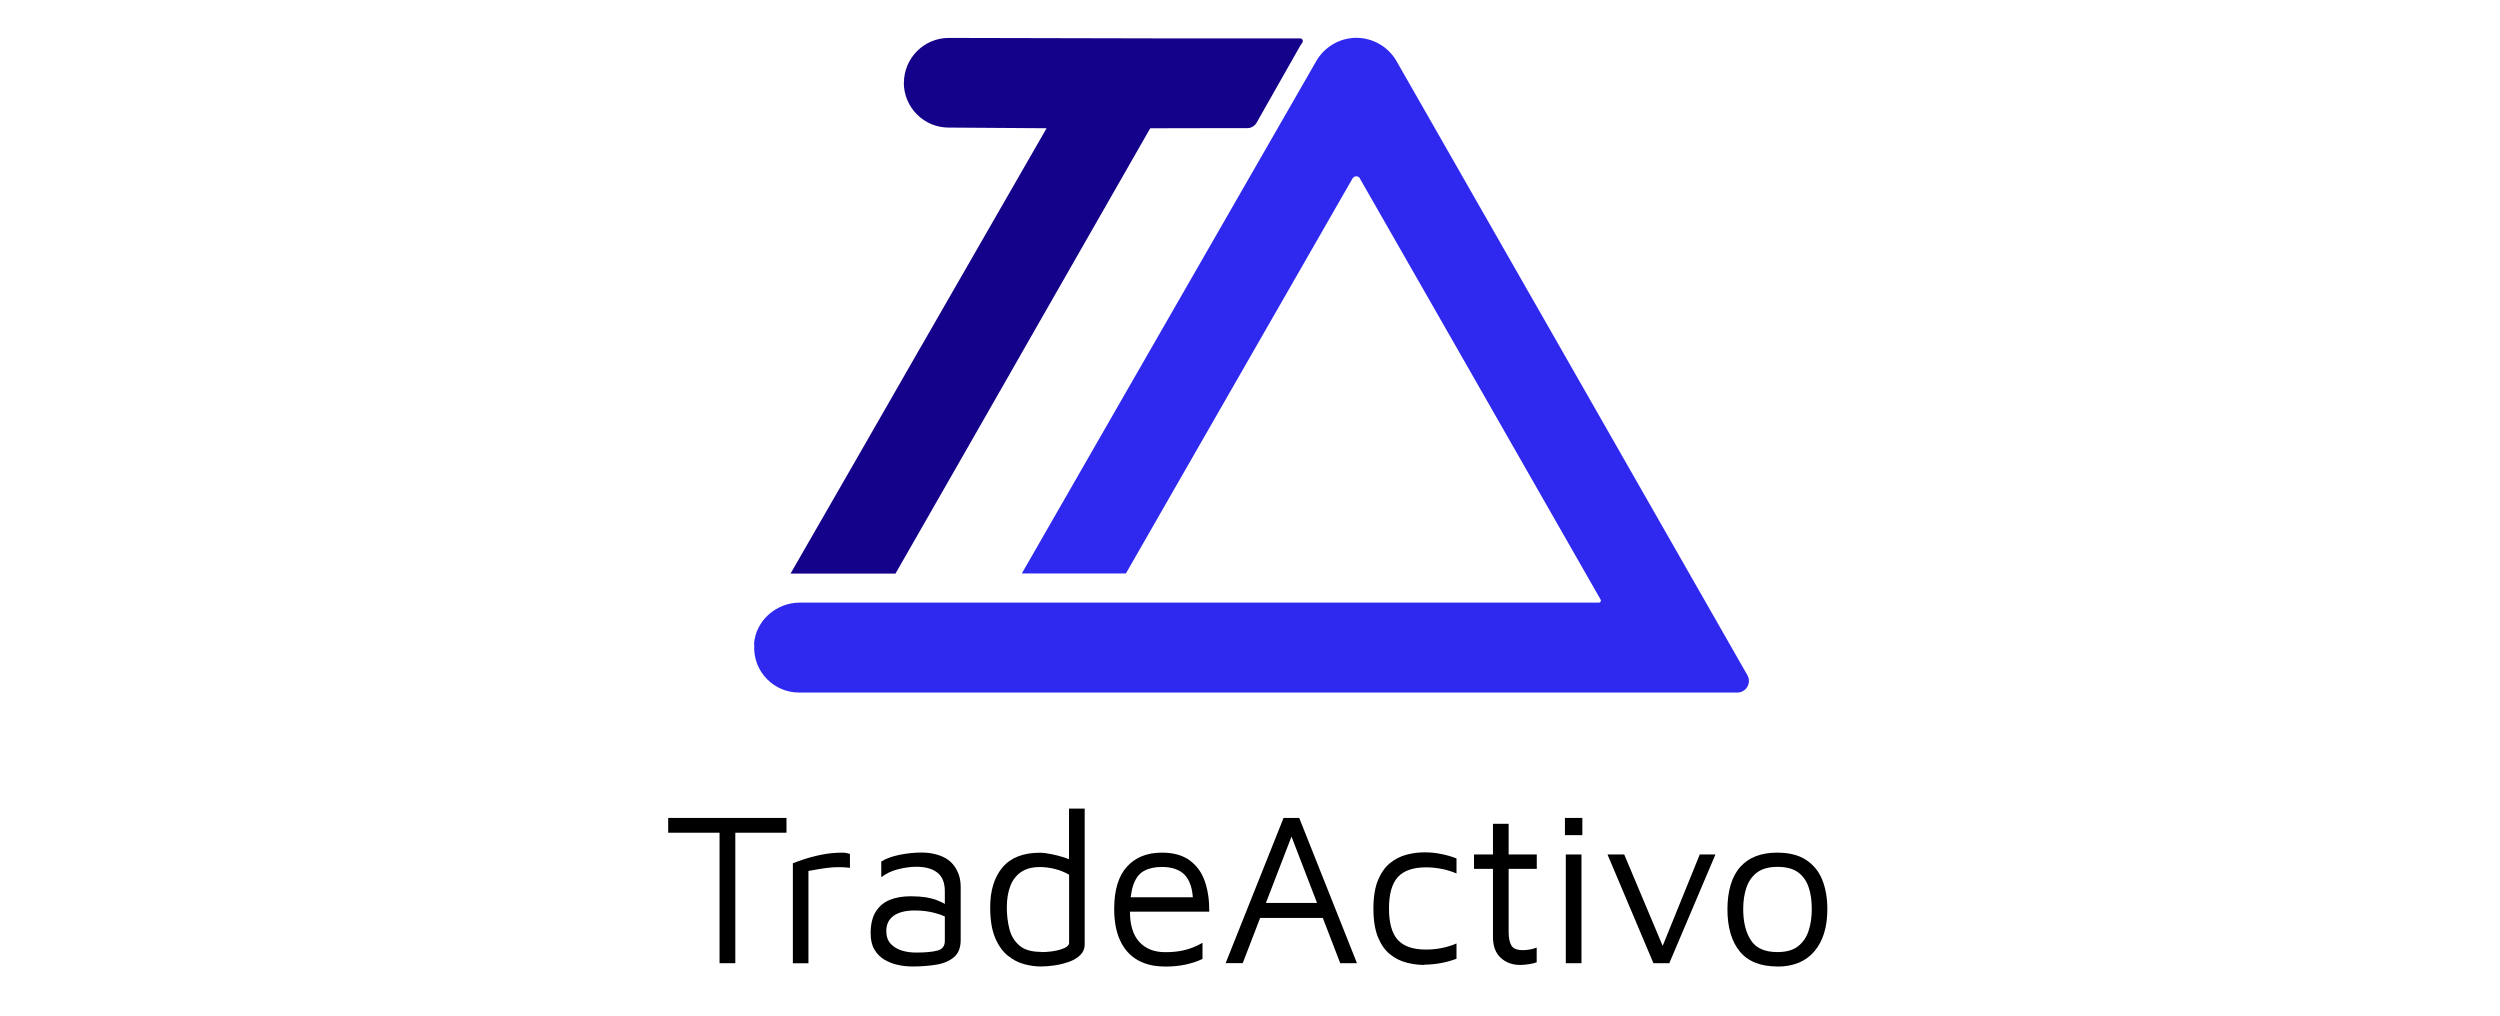
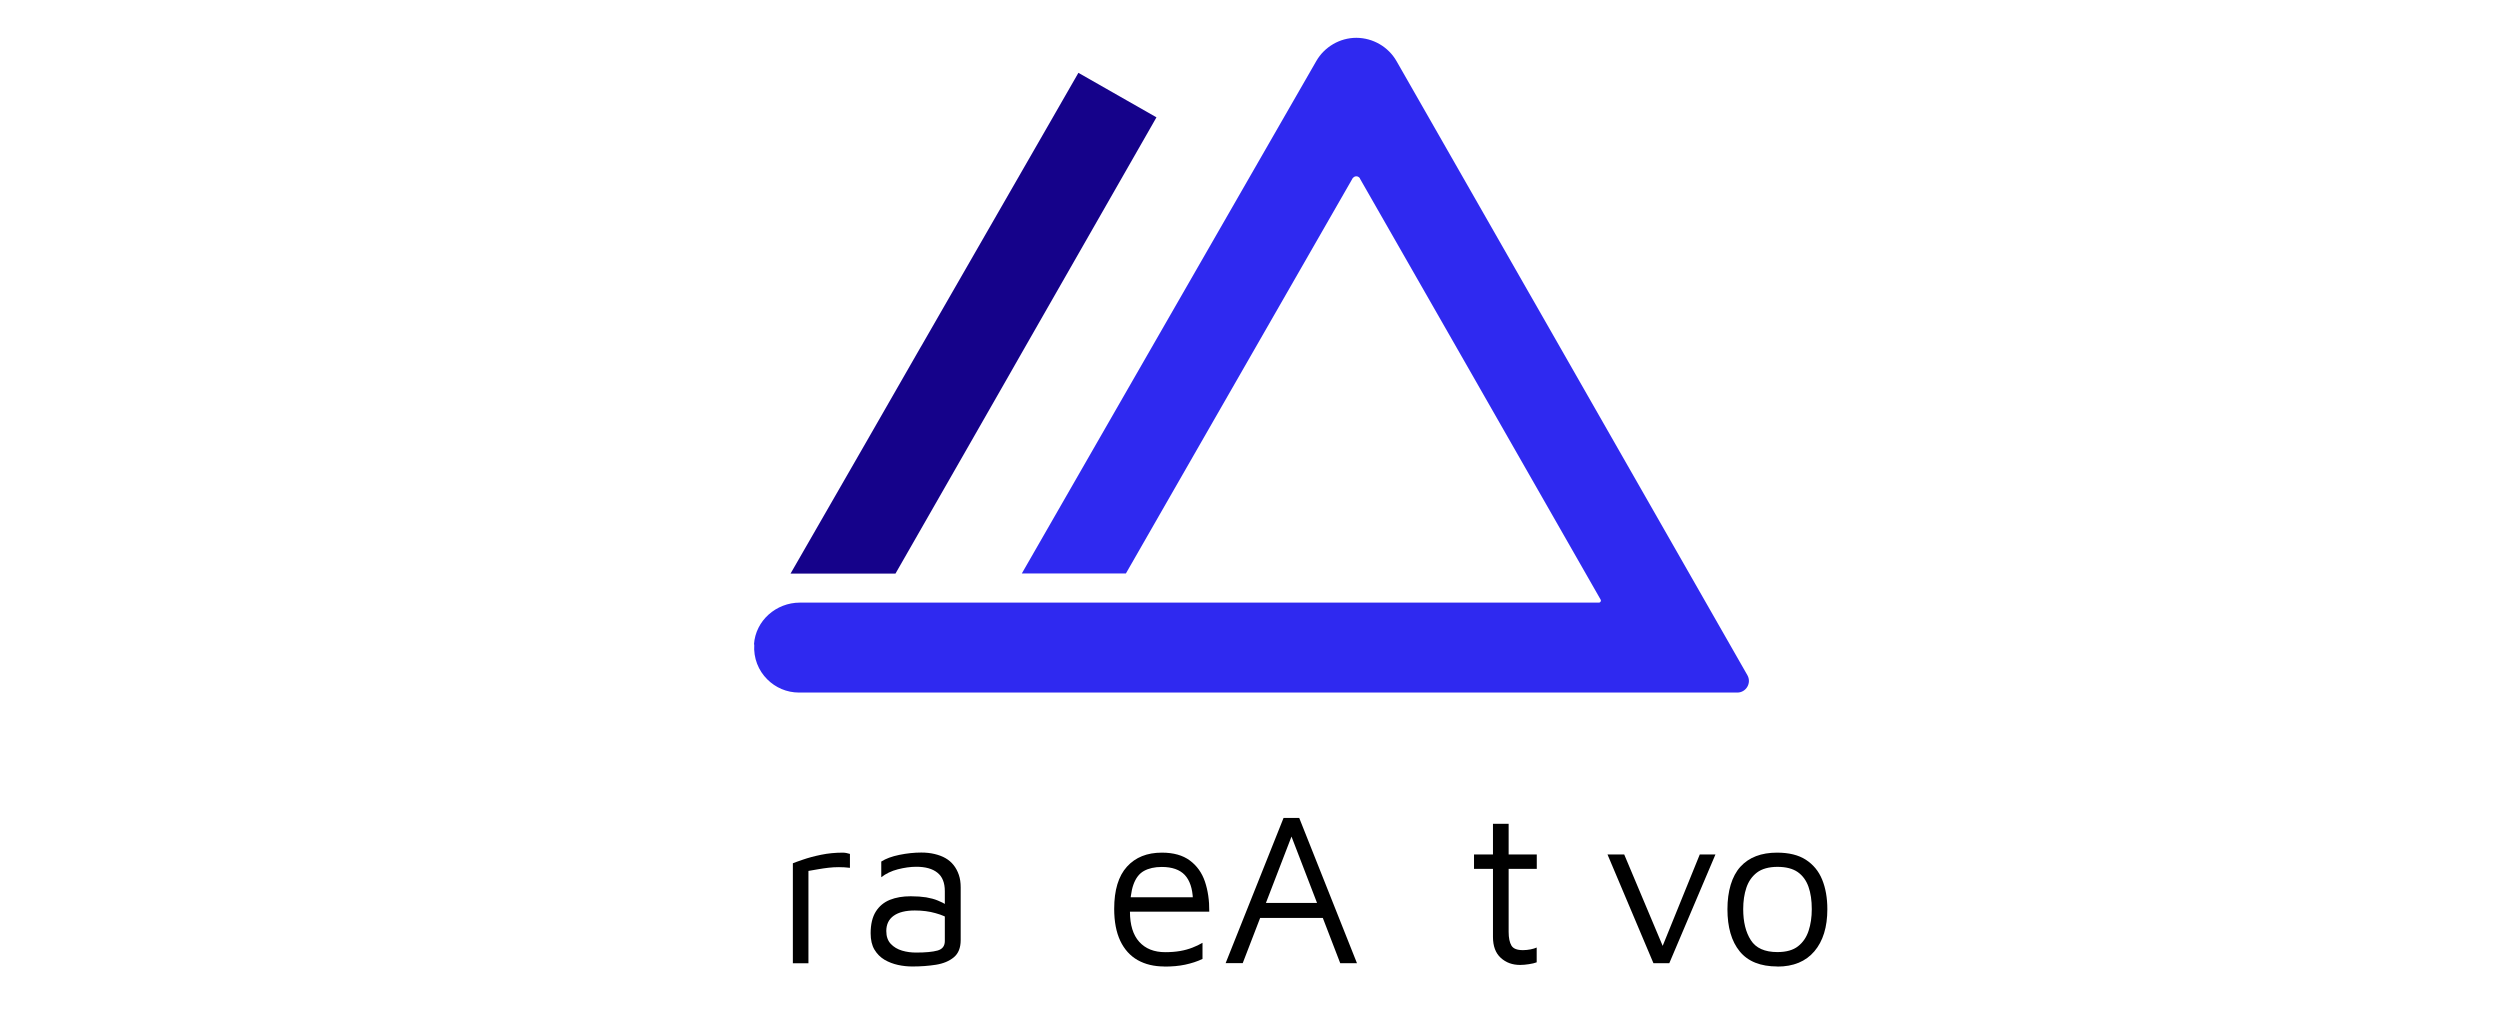
<svg xmlns="http://www.w3.org/2000/svg" width="160" height="65" viewBox="0 0 160 65" fill="none">
  <path d="M48.273 41.247C48.211 42.12 48.539 42.919 49.109 43.482C49.629 44.002 50.347 44.324 51.139 44.324H111.187C111.757 44.324 112.116 43.705 111.831 43.209L98.299 19.519L97.834 18.708L89.378 3.912C88.852 2.996 87.874 2.427 86.809 2.42C86.277 2.42 85.769 2.563 85.323 2.823C84.878 3.083 84.5 3.454 84.24 3.912L71.971 25.257L68.838 30.711L65.396 36.703H72.057L74.36 32.686L77.059 27.981L86.555 11.434V11.421C86.555 11.421 86.586 11.384 86.605 11.372C86.71 11.254 86.896 11.254 87.001 11.372C87.019 11.384 87.032 11.403 87.038 11.421V11.434L94.46 24.409L94.714 24.855L102.44 38.375C102.49 38.461 102.428 38.567 102.329 38.567H51.195C49.672 38.567 48.354 39.718 48.255 41.241L48.273 41.247Z" fill="#2F29F0" />
  <path d="M50.595 36.709H57.311L61.905 28.687L64.486 24.174L65.439 22.502L73.76 7.955L74.013 7.509L69.018 4.661L67.148 7.918L58.964 22.149L58.915 22.23L55.442 28.284L50.595 36.709Z" fill="#15028A" />
-   <path d="M57.844 5.293V5.311C57.856 6.89 59.138 8.171 60.722 8.165L67.167 8.209H73.778L77.096 8.202H79.826C80.074 8.202 80.297 8.066 80.421 7.856L83.138 3.064C83.2 2.947 83.274 2.835 83.349 2.73C83.429 2.612 83.349 2.451 83.206 2.458H74.899L60.722 2.427C59.138 2.427 57.85 3.714 57.85 5.305L57.844 5.293Z" fill="#15028A" />
-   <path d="M46.051 61.645V53.294H42.764V52.347H50.335V53.294H47.06V61.645H46.057H46.051Z" fill="black" />
  <path d="M50.743 61.645V55.25C50.855 55.2 51.071 55.126 51.393 55.015C51.715 54.903 52.099 54.798 52.551 54.705C53.003 54.612 53.467 54.569 53.95 54.569C54.024 54.569 54.099 54.581 54.173 54.594C54.247 54.612 54.321 54.631 54.396 54.65V55.541C54.154 55.51 53.919 55.498 53.69 55.498C53.461 55.498 53.244 55.51 53.028 55.535C52.817 55.559 52.6 55.59 52.384 55.628C52.173 55.665 51.957 55.702 51.74 55.739V61.651H50.737L50.743 61.645Z" fill="black" />
  <path d="M58.401 61.855C58.091 61.855 57.782 61.824 57.472 61.756C57.163 61.688 56.872 61.577 56.606 61.422C56.34 61.261 56.129 61.05 55.962 60.772C55.801 60.499 55.721 60.153 55.721 59.732C55.721 59.156 55.832 58.692 56.049 58.345C56.265 57.999 56.569 57.745 56.952 57.59C57.336 57.435 57.782 57.361 58.283 57.361C58.667 57.361 58.995 57.386 59.274 57.429C59.552 57.479 59.8 57.541 60.017 57.633C60.233 57.72 60.431 57.819 60.611 57.931L60.809 58.853C60.592 58.692 60.289 58.556 59.88 58.444C59.478 58.327 59.032 58.271 58.55 58.271C57.961 58.271 57.516 58.382 57.2 58.605C56.884 58.828 56.723 59.156 56.723 59.583C56.723 59.93 56.816 60.202 57.008 60.407C57.2 60.611 57.441 60.753 57.732 60.84C58.023 60.927 58.327 60.964 58.63 60.964C59.237 60.964 59.695 60.92 60.004 60.834C60.314 60.747 60.469 60.543 60.469 60.227V57.033C60.469 56.494 60.308 56.098 59.992 55.85C59.676 55.597 59.224 55.473 58.642 55.473C58.271 55.473 57.881 55.529 57.466 55.634C57.051 55.739 56.699 55.912 56.401 56.141V55.139C56.692 54.953 57.076 54.81 57.559 54.711C58.042 54.612 58.512 54.563 58.964 54.563C59.274 54.563 59.552 54.594 59.812 54.656C60.072 54.718 60.308 54.804 60.512 54.922C60.716 55.039 60.889 55.188 61.032 55.368C61.174 55.547 61.286 55.758 61.366 55.993C61.447 56.228 61.484 56.494 61.484 56.791V60.165C61.484 60.66 61.335 61.026 61.044 61.267C60.753 61.509 60.37 61.669 59.899 61.744C59.429 61.818 58.927 61.855 58.389 61.855H58.401Z" fill="black" />
-   <path d="M66.609 61.855C66.275 61.855 65.922 61.806 65.551 61.707C65.18 61.608 64.827 61.428 64.499 61.162C64.171 60.896 63.898 60.518 63.688 60.017C63.477 59.515 63.372 58.871 63.372 58.073C63.372 56.996 63.632 56.141 64.158 55.516C64.684 54.891 65.483 54.575 66.548 54.575C66.752 54.575 66.993 54.606 67.272 54.662C67.55 54.718 67.823 54.786 68.095 54.872C68.368 54.959 68.584 55.046 68.764 55.139L68.417 55.485V51.752H69.42V60.45C69.42 60.71 69.327 60.933 69.148 61.112C68.968 61.292 68.733 61.441 68.442 61.546C68.151 61.651 67.848 61.731 67.519 61.781C67.191 61.831 66.888 61.855 66.597 61.855H66.609ZM66.622 60.933C67.105 60.933 67.526 60.877 67.885 60.766C68.244 60.654 68.423 60.512 68.423 60.345V55.98C68.132 55.813 67.823 55.69 67.495 55.609C67.167 55.529 66.851 55.491 66.554 55.491C66.052 55.491 65.644 55.603 65.334 55.819C65.025 56.036 64.796 56.34 64.653 56.723C64.511 57.107 64.437 57.559 64.437 58.067C64.437 58.574 64.492 59.032 64.604 59.466C64.715 59.899 64.932 60.246 65.248 60.518C65.563 60.791 66.021 60.92 66.628 60.92L66.622 60.933Z" fill="black" />
  <path d="M74.527 61.855C73.865 61.855 73.295 61.719 72.812 61.447C72.329 61.174 71.958 60.76 71.698 60.215C71.438 59.664 71.308 58.983 71.308 58.166C71.308 56.965 71.581 56.067 72.125 55.467C72.67 54.866 73.413 54.569 74.36 54.569C75.103 54.569 75.697 54.736 76.149 55.071C76.601 55.405 76.923 55.857 77.115 56.42C77.307 56.989 77.4 57.627 77.393 58.345H71.803L71.871 57.423H76.737L76.347 57.559C76.322 56.859 76.143 56.34 75.827 55.999C75.505 55.659 75.016 55.485 74.354 55.485C73.896 55.485 73.518 55.572 73.215 55.739C72.911 55.906 72.689 56.197 72.54 56.612C72.391 57.027 72.317 57.602 72.317 58.345C72.317 59.193 72.515 59.837 72.911 60.277C73.308 60.716 73.859 60.939 74.577 60.939C74.923 60.939 75.239 60.914 75.524 60.865C75.815 60.815 76.075 60.741 76.316 60.648C76.558 60.555 76.774 60.45 76.96 60.339V61.372C76.626 61.533 76.254 61.651 75.852 61.738C75.45 61.824 75.004 61.861 74.521 61.861L74.527 61.855Z" fill="black" />
  <path d="M78.439 61.645L82.148 52.347H83.15L86.846 61.645H85.775L82.556 53.281L82.767 53.251L79.535 61.639H78.446L78.439 61.645ZM80.074 58.748L80.507 57.788H85.063L85.131 58.748H80.074Z" fill="black" />
-   <path d="M91.155 61.756C90.783 61.756 90.406 61.707 90.022 61.608C89.638 61.508 89.285 61.335 88.963 61.075C88.641 60.821 88.388 60.456 88.189 59.98C87.998 59.503 87.899 58.896 87.899 58.153C87.899 57.41 87.998 56.804 88.189 56.333C88.388 55.863 88.641 55.498 88.963 55.238C89.285 54.978 89.638 54.798 90.022 54.699C90.406 54.6 90.783 54.55 91.155 54.55C91.526 54.55 91.861 54.581 92.207 54.65C92.554 54.718 92.894 54.81 93.216 54.941V55.9C92.907 55.77 92.591 55.671 92.269 55.609C91.941 55.547 91.607 55.51 91.266 55.51C90.437 55.51 89.836 55.721 89.459 56.135C89.081 56.556 88.895 57.225 88.895 58.141C88.895 59.057 89.081 59.744 89.459 60.153C89.836 60.568 90.437 60.772 91.266 60.772C91.607 60.772 91.947 60.741 92.269 60.673C92.591 60.611 92.913 60.512 93.216 60.382V61.36C92.888 61.484 92.554 61.577 92.207 61.639C91.861 61.7 91.508 61.738 91.155 61.738V61.756Z" fill="black" />
  <path d="M97.29 61.756C96.794 61.756 96.386 61.608 96.051 61.304C95.717 61.001 95.55 60.555 95.55 59.961V55.609H94.337V54.687H95.55V52.724H96.553V54.687H98.354V55.609H96.553V59.639C96.553 60.029 96.615 60.32 96.732 60.518C96.85 60.716 97.098 60.809 97.469 60.809C97.636 60.809 97.797 60.791 97.958 60.76C98.119 60.729 98.249 60.685 98.348 60.642V61.589C98.218 61.639 98.051 61.676 97.853 61.707C97.655 61.738 97.463 61.756 97.29 61.756Z" fill="black" />
-   <path d="M100.156 53.449V52.347H101.27V53.449H100.156ZM100.211 61.645V54.687H101.214V61.645H100.211Z" fill="black" />
  <path d="M105.82 61.645L102.88 54.687H103.95L106.513 60.778L106.29 60.834L108.785 54.687H109.788L106.835 61.645H105.82Z" fill="black" />
  <path d="M113.762 61.855C112.673 61.855 111.868 61.533 111.342 60.889C110.816 60.246 110.556 59.342 110.556 58.191C110.556 57.039 110.834 56.08 111.385 55.473C111.936 54.866 112.722 54.569 113.731 54.569C114.487 54.569 115.1 54.718 115.57 55.021C116.04 55.324 116.393 55.745 116.616 56.29C116.839 56.835 116.95 57.466 116.95 58.191C116.95 59.336 116.672 60.233 116.121 60.883C115.57 61.533 114.778 61.861 113.756 61.861L113.762 61.855ZM113.75 60.933C114.32 60.933 114.759 60.809 115.075 60.561C115.39 60.314 115.613 59.986 115.75 59.571C115.886 59.156 115.954 58.698 115.954 58.184C115.954 57.633 115.886 57.157 115.743 56.754C115.601 56.352 115.372 56.036 115.056 55.813C114.734 55.59 114.301 55.479 113.756 55.479C113.211 55.479 112.76 55.603 112.444 55.844C112.128 56.086 111.905 56.408 111.769 56.81C111.633 57.212 111.565 57.67 111.565 58.184C111.565 59.001 111.726 59.664 112.054 60.171C112.376 60.679 112.945 60.933 113.756 60.933H113.75Z" fill="black" />
</svg>